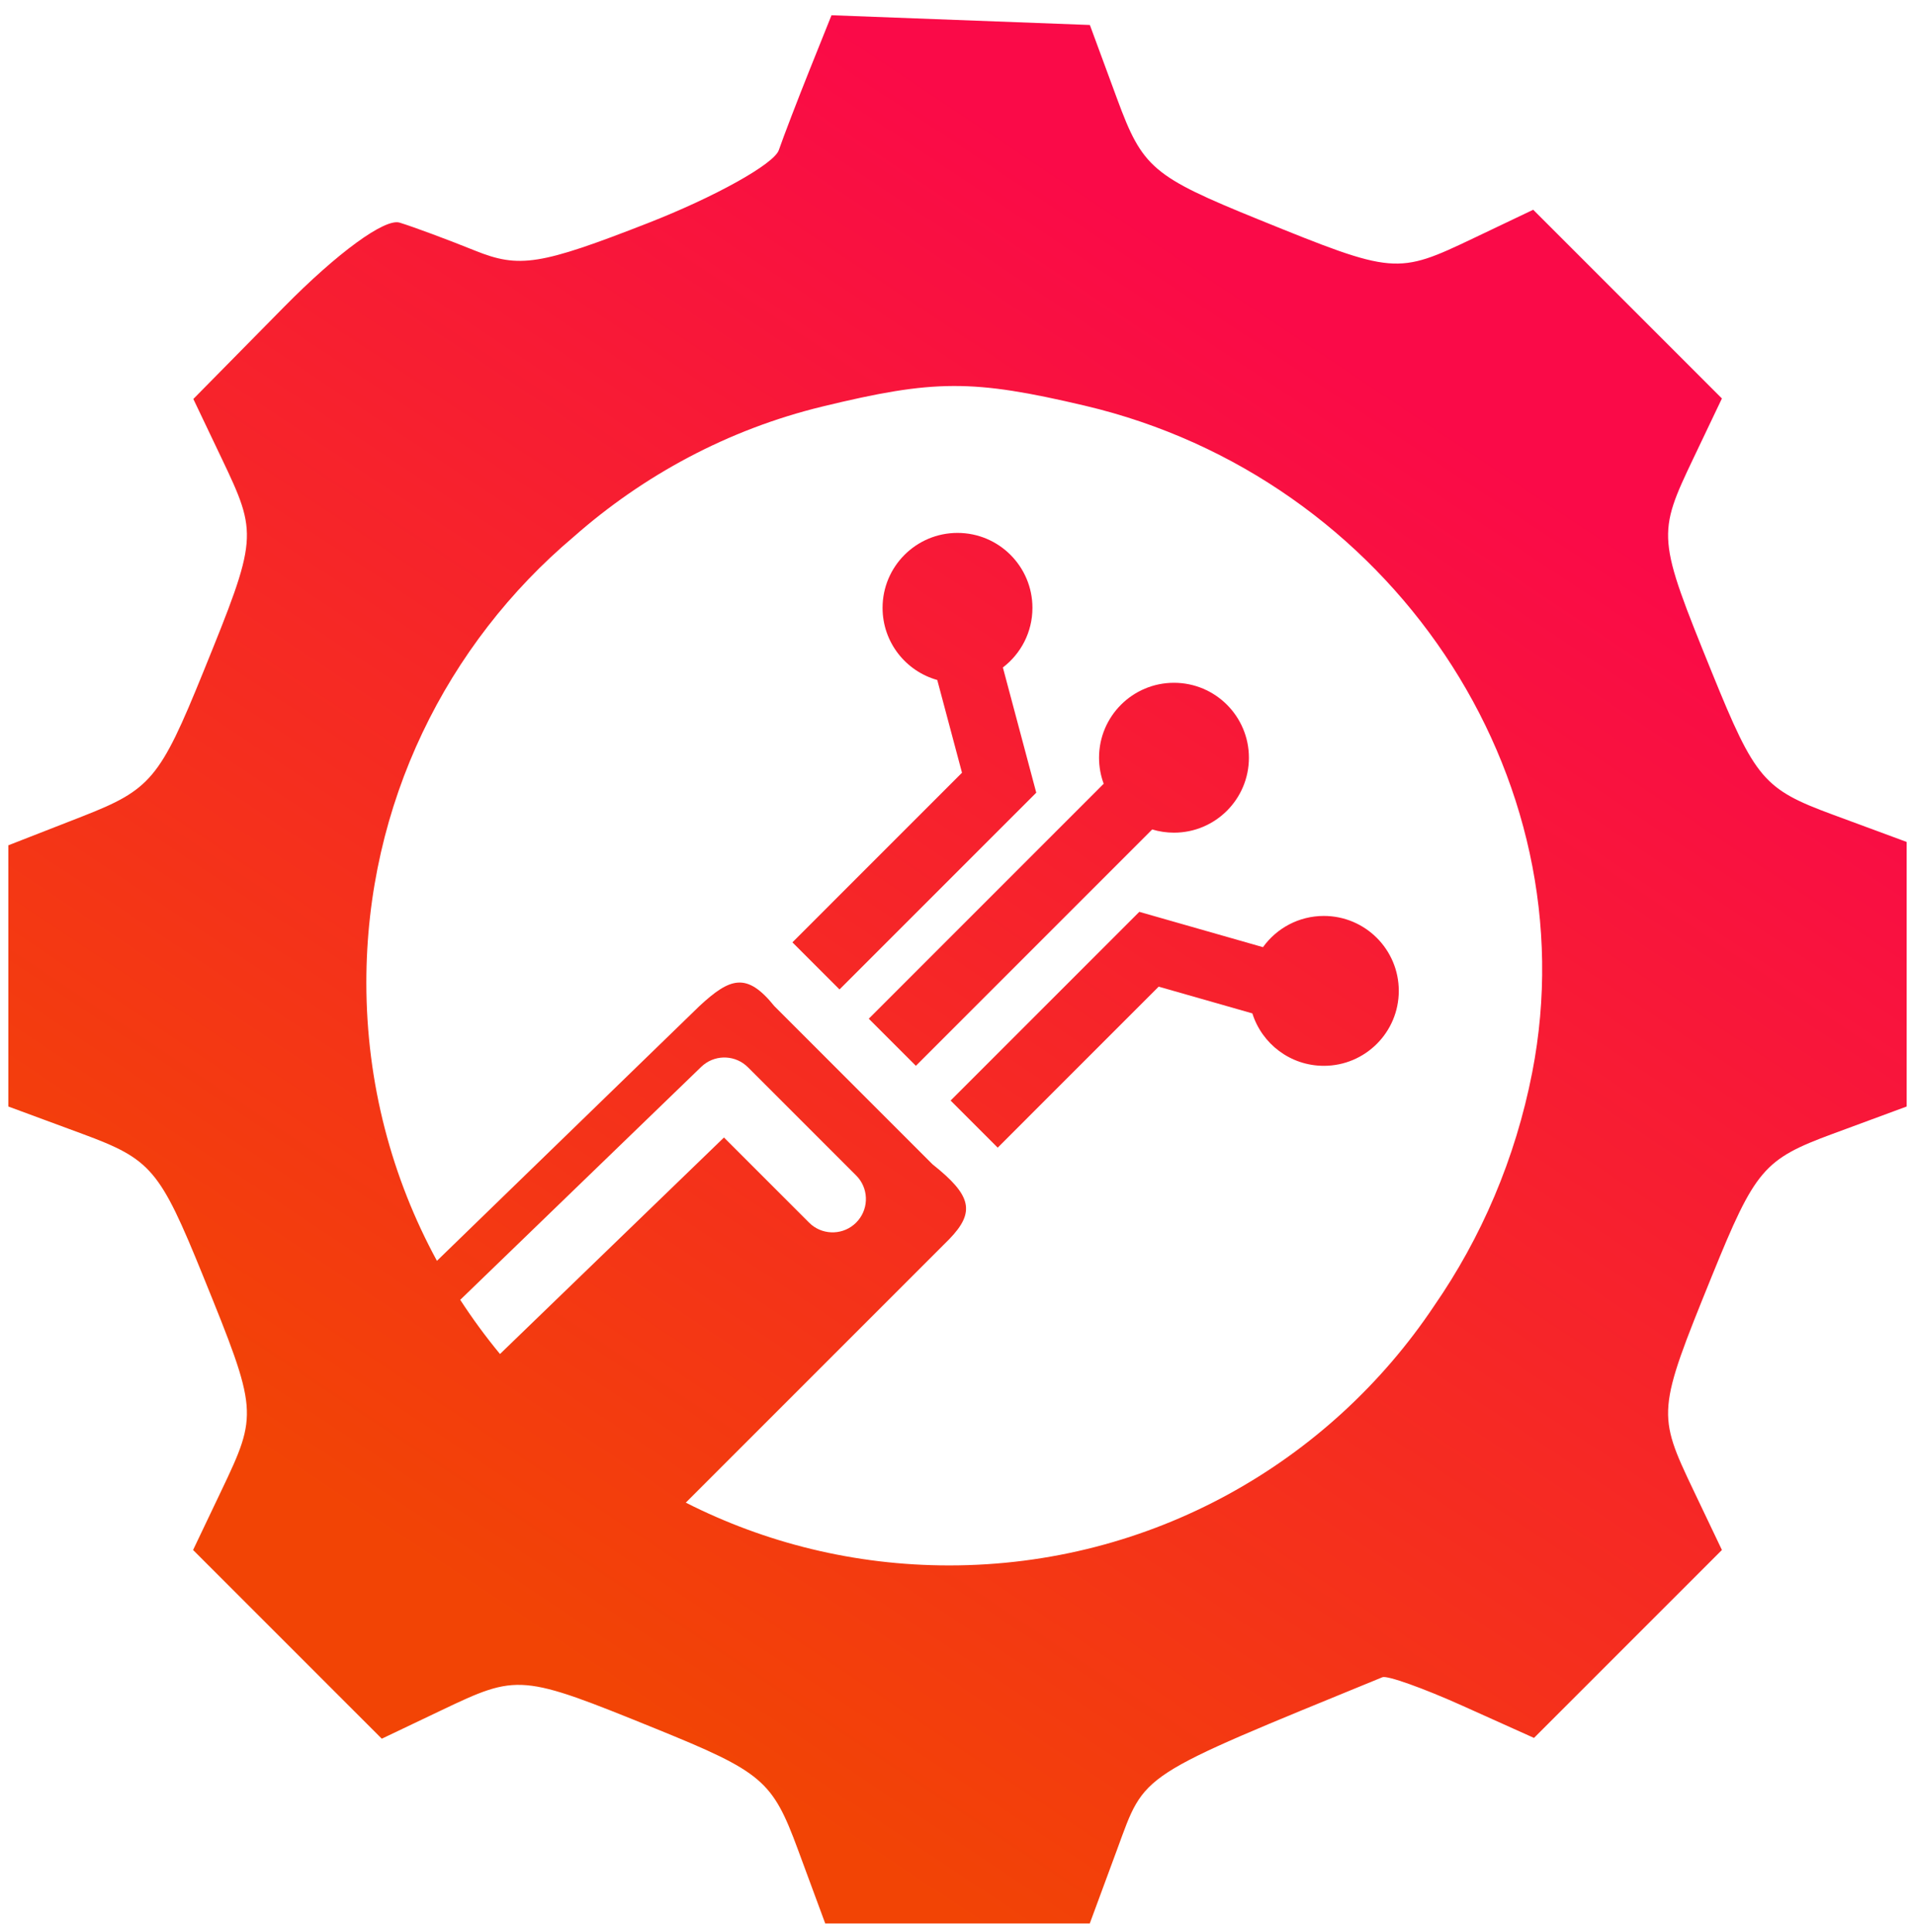
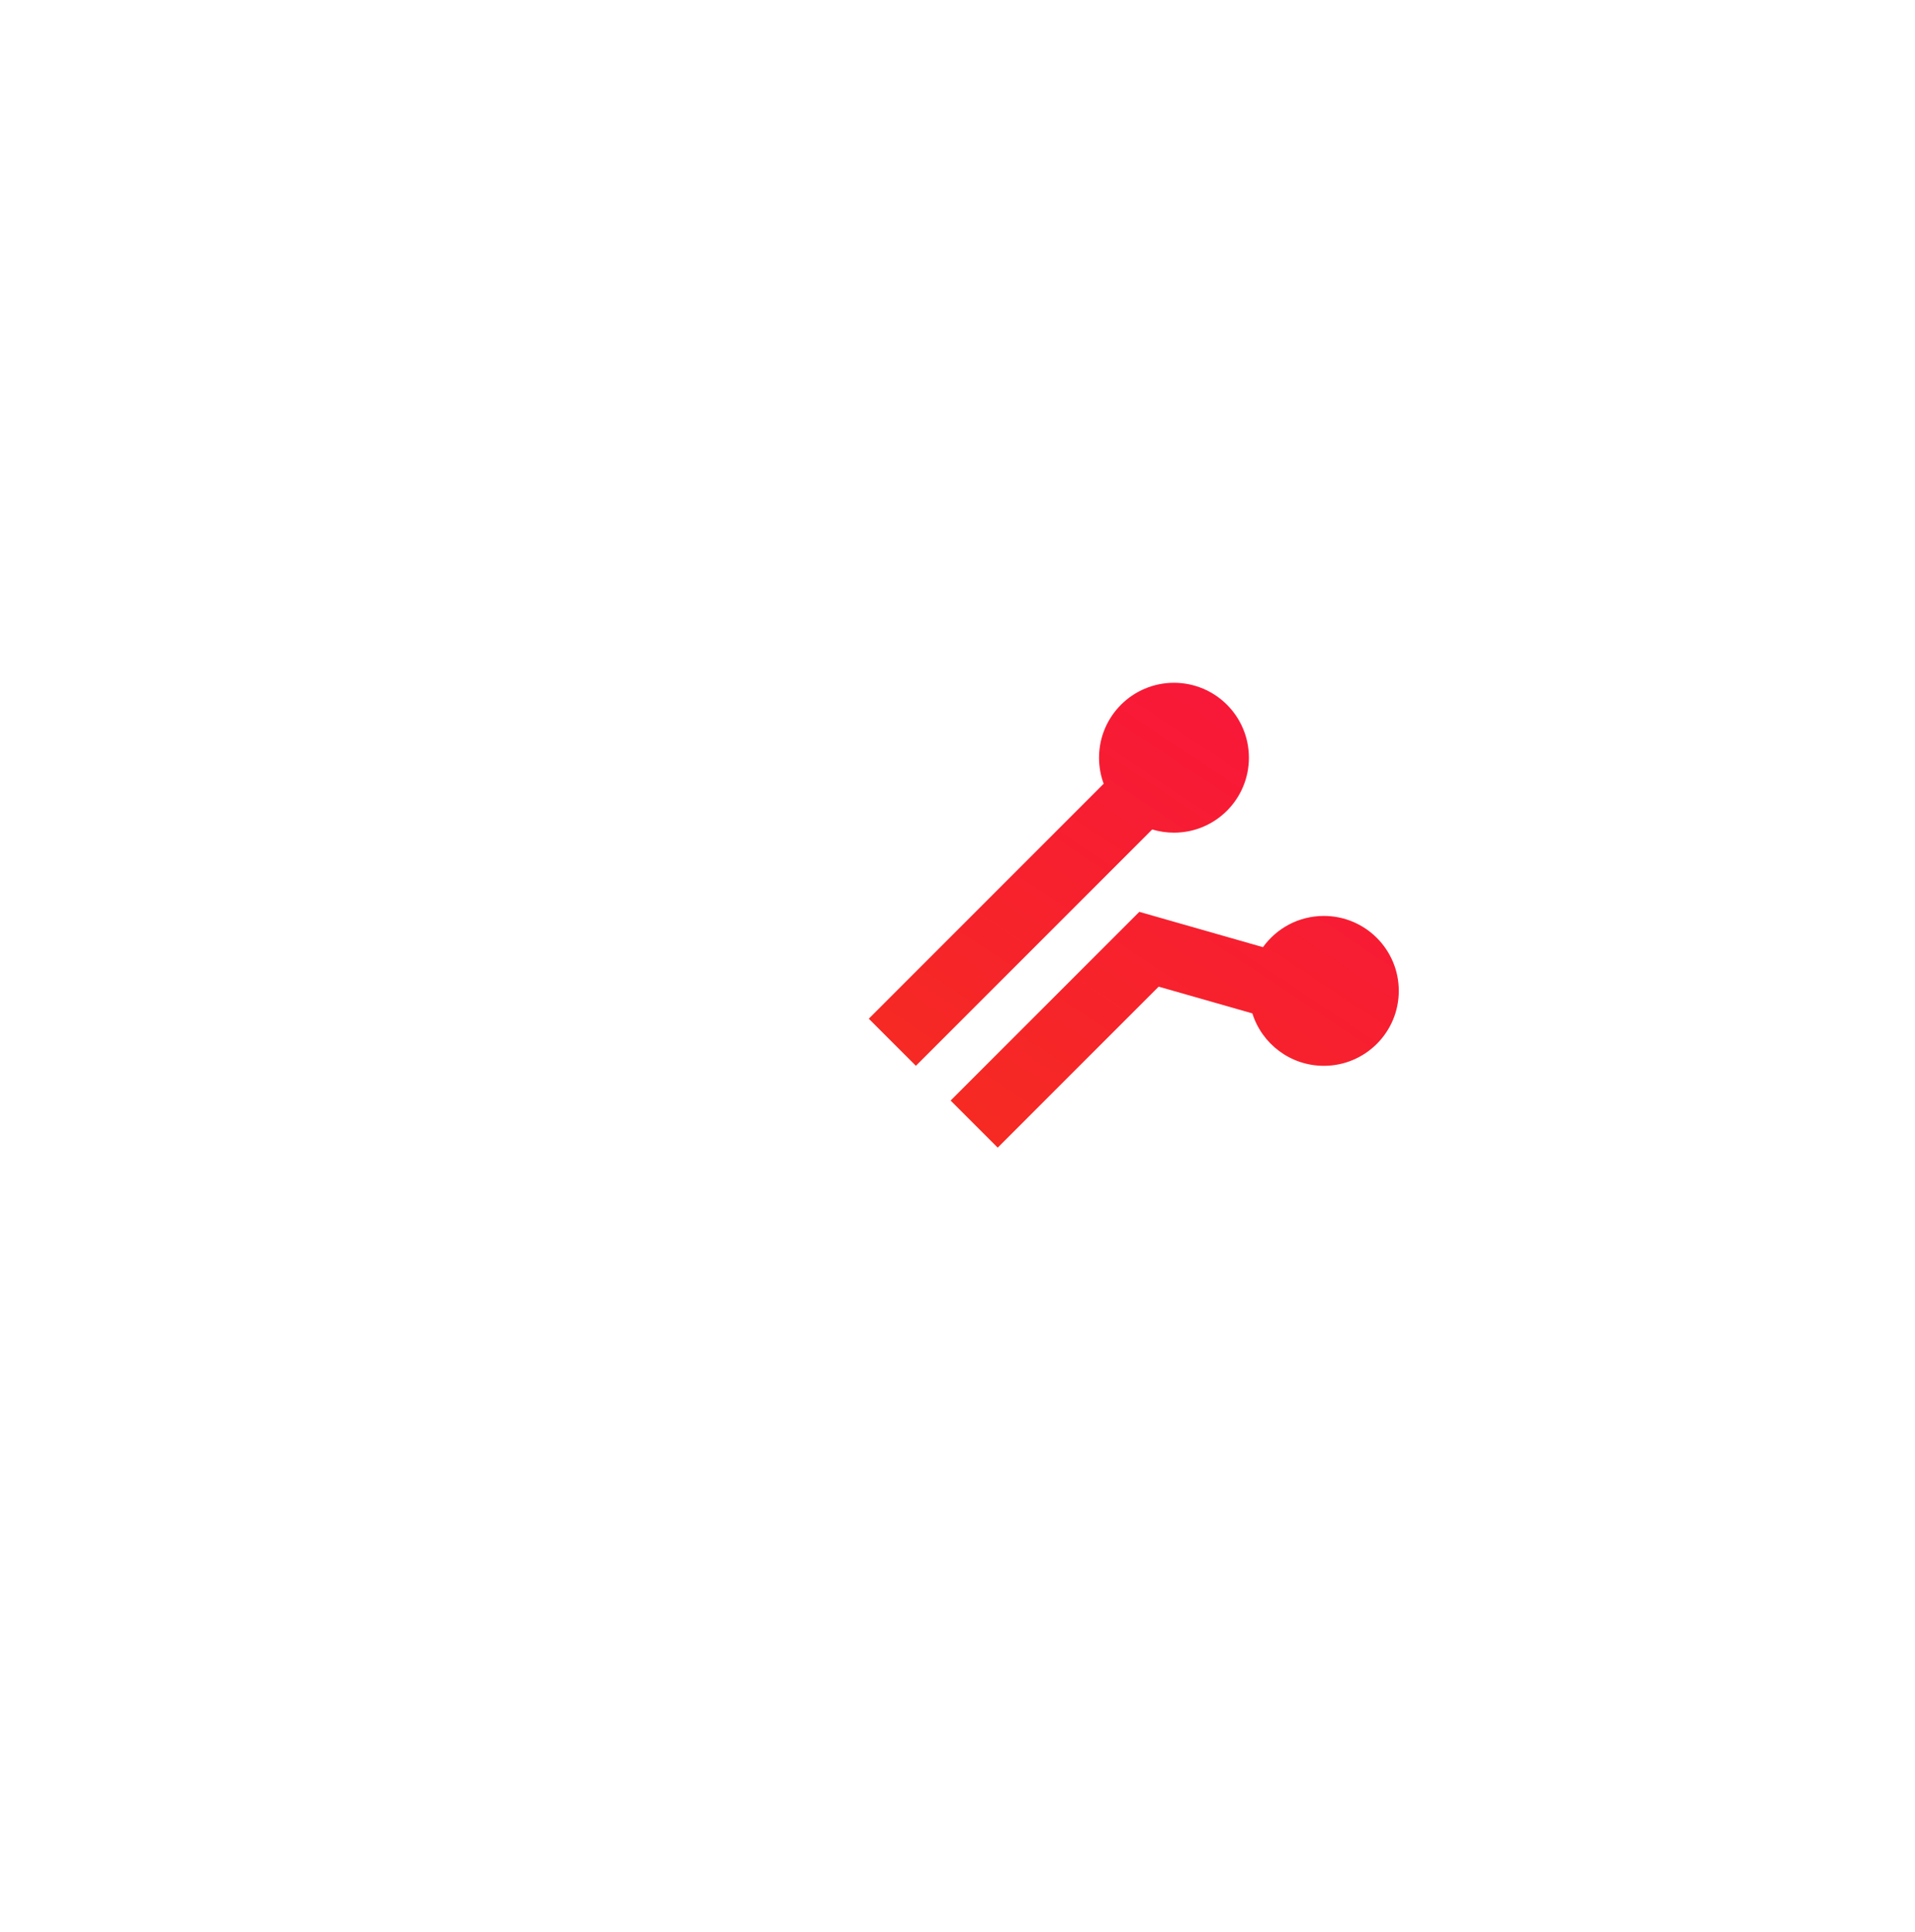
<svg xmlns="http://www.w3.org/2000/svg" width="115" height="116" viewBox="0 0 115 116" fill="none">
  <path d="M75.845 56.875C76.662 55.739 77.994 55 79.5 55C81.985 55 84 57.015 84 59.5C84 61.985 81.985 64 79.5 64C77.486 64 75.781 62.677 75.207 60.852L69.581 59.246L59.914 68.914L57.086 66.086L68.418 54.754L75.845 56.875Z" fill="url(#paint0_linear_7566_2277)" />
  <path d="M70.5 41C72.985 41 75 43.015 75 45.5C75 47.985 72.985 50 70.5 50C70.045 50 69.606 49.932 69.192 49.807L55 64L52.172 61.172L66.279 47.062C66.099 46.576 66 46.05 66 45.5C66 43.015 68.015 41 70.5 41Z" fill="url(#paint1_linear_7566_2277)" />
-   <path d="M57.5 32C59.985 32 62 34.015 62 36.5C62 37.961 61.303 39.258 60.225 40.08L62.23 47.599L50.414 59.414L47.586 56.586L57.77 46.401L56.285 40.832C54.39 40.302 53 38.564 53 36.5C53 34.015 55.015 32 57.5 32Z" fill="url(#paint2_linear_7566_2277)" />
-   <path fill-rule="evenodd" clip-rule="evenodd" d="M65.449 1.5L67.09 5.949C68.615 10.085 69.214 10.595 75.615 13.194C83.725 16.486 83.884 16.5 88.503 14.297L92.073 12.595L103.405 23.927L101.703 27.497C99.5 32.116 99.514 32.275 102.806 40.385C105.405 46.785 105.916 47.386 110.051 48.913L114.5 50.557V66.443L110.051 68.087C105.916 69.614 105.405 70.215 102.806 76.615C99.514 84.725 99.5 84.884 101.703 89.503L103.405 93.073L92.12 104.358L87.83 102.429C85.471 101.368 83.306 100.596 83.019 100.713C68.206 106.784 68.807 106.393 67.087 111.051L65.443 115.5H49.557L47.913 111.051C46.386 106.916 45.785 106.405 39.385 103.806C31.275 100.514 31.116 100.5 26.497 102.703L22.927 104.405L11.595 93.073L13.297 89.503C15.5 84.884 15.486 84.725 12.194 76.615C9.595 70.215 9.084 69.614 4.949 68.087L0.5 66.443V50.759L4.947 49.022C9.05 47.417 9.609 46.75 12.191 40.391C15.485 32.278 15.499 32.115 13.305 27.513L11.61 23.958L17.055 18.434C20.275 15.167 23.113 13.097 24 13.369C24.825 13.622 26.862 14.378 28.526 15.049C31.187 16.122 32.441 15.923 38.898 13.401C42.937 11.823 46.479 9.85 46.769 9.016C47.058 8.181 47.889 6.018 48.614 4.207L49.934 0.915L65.449 1.5ZM65.147 24.36C58.398 22.772 56.111 22.779 49.384 24.412C43.702 25.791 38.624 28.551 34.447 32.236C26.836 38.657 22 48.263 22 59C22 65.052 23.536 70.744 26.239 75.71L42 60.414C43.838 58.71 44.841 58.355 46.5 60.414L56 69.914C58.347 71.778 58.59 72.775 57 74.414L41.184 90.23C45.934 92.64 51.308 94 57 94C69.15 94 79.853 87.807 86.128 78.407C88.945 74.336 90.999 69.602 92.013 64.397C95.488 46.566 83.484 28.677 65.147 24.36ZM44.914 64.086C44.191 63.363 43.049 63.308 42.263 63.929L42.11 64.062L27.638 78.052C28.373 79.182 29.169 80.269 30.026 81.305L43.476 68.304L48.586 73.414L48.737 73.552C49.523 74.192 50.682 74.146 51.414 73.414C52.146 72.682 52.193 71.523 51.552 70.737L51.414 70.586L44.914 64.086Z" fill="url(#paint3_linear_7566_2277)" />
  <defs>
    <linearGradient id="paint0_linear_7566_2277" x1="57.367" y1="5.722" x2="6.895" y2="81.688" gradientUnits="userSpaceOnUse">
      <stop stop-color="#FA0A48" />
      <stop offset="1" stop-color="#F24405" />
    </linearGradient>
    <linearGradient id="paint1_linear_7566_2277" x1="57.367" y1="5.722" x2="6.895" y2="81.688" gradientUnits="userSpaceOnUse">
      <stop stop-color="#FA0A48" />
      <stop offset="1" stop-color="#F24405" />
    </linearGradient>
    <linearGradient id="paint2_linear_7566_2277" x1="57.367" y1="5.722" x2="6.895" y2="81.688" gradientUnits="userSpaceOnUse">
      <stop stop-color="#FA0A48" />
      <stop offset="1" stop-color="#F24405" />
    </linearGradient>
    <linearGradient id="paint3_linear_7566_2277" x1="57.367" y1="5.722" x2="6.895" y2="81.688" gradientUnits="userSpaceOnUse">
      <stop stop-color="#FA0A48" />
      <stop offset="1" stop-color="#F24405" />
    </linearGradient>
  </defs>
</svg>